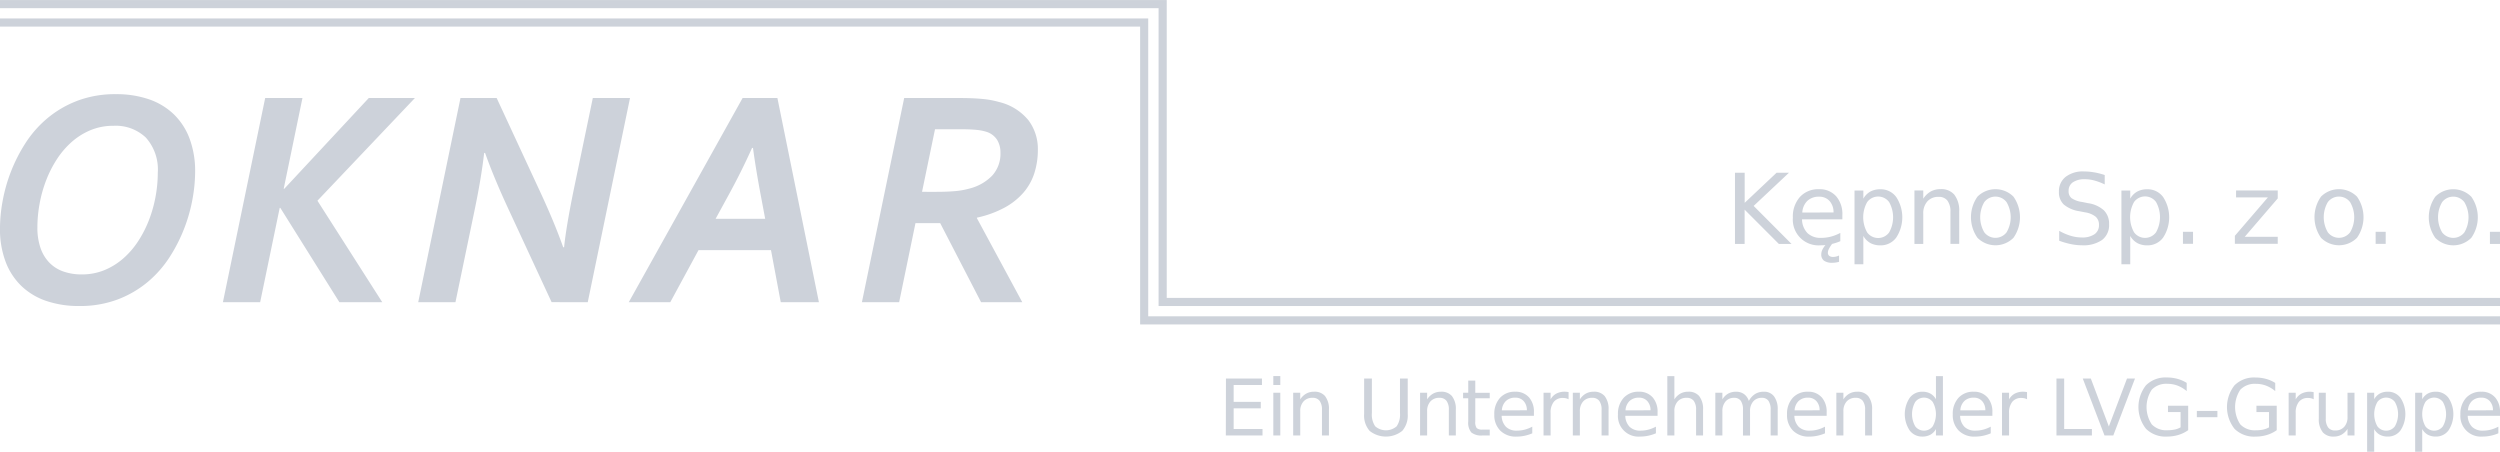
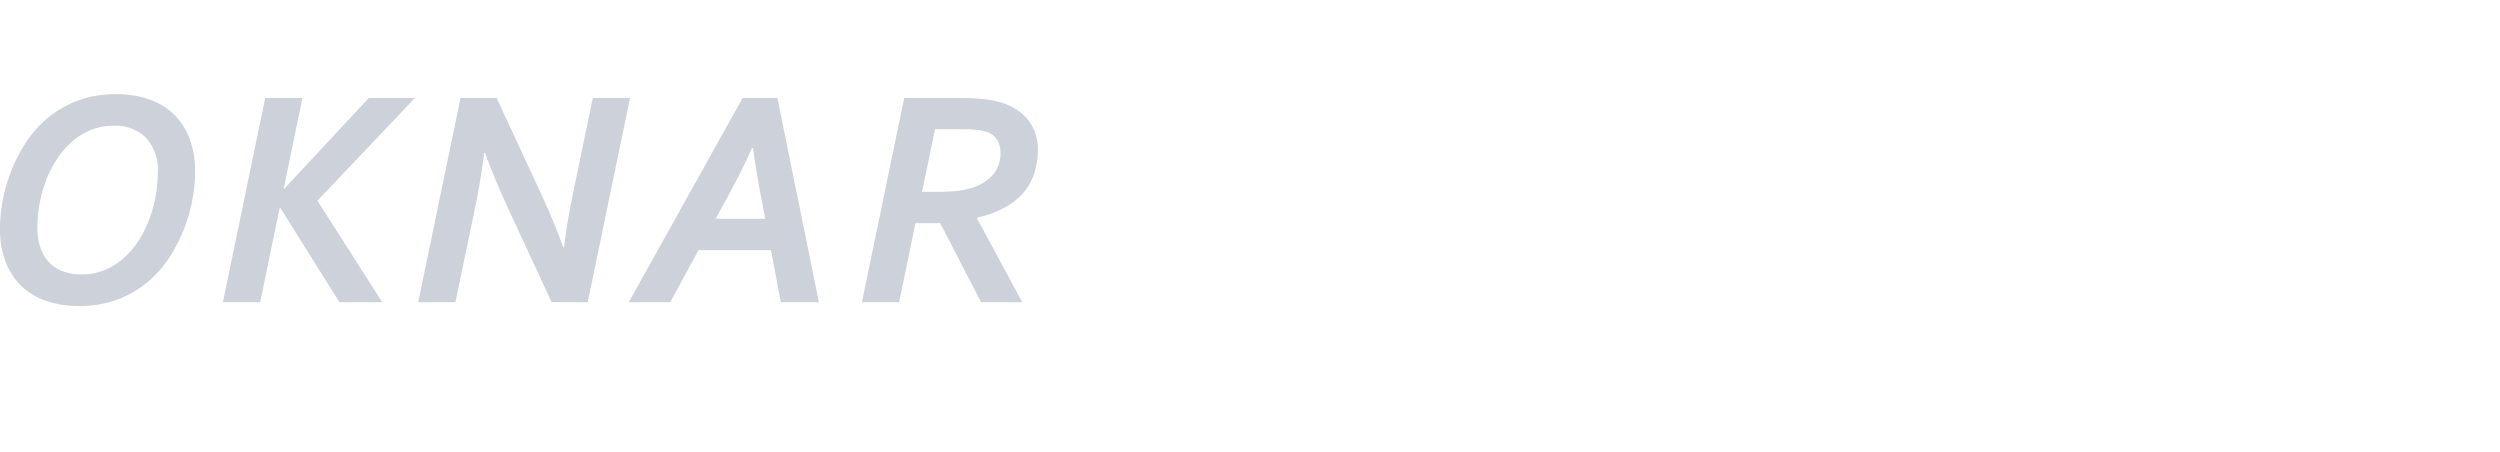
<svg xmlns="http://www.w3.org/2000/svg" width="250.713" height="45.301" viewBox="0 0 250.713 45.301">
  <defs>
    <style>.a{fill:#cdd2da;}</style>
  </defs>
-   <path class="a" d="M3.75,6.539v.816H118.088v29.87H254.463v-.816H118.9V6.539Z" transform="translate(-3.75 -4.688)" />
-   <path class="a" d="M3.75,3.3v.816H119.939v29.87H254.463v-.816H120.756V3.3Z" transform="translate(-3.75 -3.296)" />
  <g transform="translate(0 9.447)">
-     <path class="a" d="M384.31,40.69h1.009V39.475H384.31Zm-5.479-4.739a3.593,3.593,0,0,0,0,4.129,2.548,2.548,0,0,0,3.608,0,3.58,3.58,0,0,0,0-4.129,2.553,2.553,0,0,0-3.608,0m2.92.557a2.976,2.976,0,0,1,0,3.02,1.405,1.405,0,0,1-2.236,0,3,3,0,0,1,0-3.026,1.4,1.4,0,0,1,2.233,0m-8.9,4.182h1.009V39.475h-1.009Zm-5.478-4.739a3.587,3.587,0,0,0,0,4.129,2.546,2.546,0,0,0,3.607,0,3.58,3.58,0,0,0,0-4.129,2.552,2.552,0,0,0-3.607,0m2.919.557a2.976,2.976,0,0,1,0,3.02,1.405,1.405,0,0,1-2.236,0,3,3,0,0,1,0-3.026,1.4,1.4,0,0,1,2.233,0m-11.435-.471h3.19l-3.31,3.849v.8h4.3v-.7h-3.309l3.309-3.849v-.8h-4.179Zm-5.327,4.653h1.01V39.475h-1.01Zm-2.7-1.151a1.366,1.366,0,0,1-2.2,0,3.107,3.107,0,0,1,0-3.046,1.366,1.366,0,0,1,2.2,0,3.107,3.107,0,0,1,0,3.046M348.938,40.6a2.08,2.08,0,0,0,1.011.232,1.924,1.924,0,0,0,1.585-.775,3.708,3.708,0,0,0,0-4.074,1.927,1.927,0,0,0-1.585-.775,2.078,2.078,0,0,0-1.011.232,1.827,1.827,0,0,0-.7.711v-.813h-.885v7.392h.885V39.886a1.838,1.838,0,0,0,.7.711m-4.32-7.085a5.963,5.963,0,0,0-1.023-.091,2.828,2.828,0,0,0-1.84.545,1.825,1.825,0,0,0-.667,1.492,1.676,1.676,0,0,0,.483,1.277,3.153,3.153,0,0,0,1.563.674l.588.115a2.219,2.219,0,0,1,1.059.444,1.06,1.06,0,0,1,.322.822,1.076,1.076,0,0,1-.449.927,2.15,2.15,0,0,1-1.276.325,3.915,3.915,0,0,1-1.11-.167,5.662,5.662,0,0,1-1.153-.5v.995a8,8,0,0,0,1.184.34,5.486,5.486,0,0,0,1.079.115,3.3,3.3,0,0,0,2.039-.535,1.864,1.864,0,0,0,.7-1.574,1.891,1.891,0,0,0-.514-1.389,2.989,2.989,0,0,0-1.6-.725l-.583-.12a2.459,2.459,0,0,1-1.078-.389.886.886,0,0,1-.284-.715,1.006,1.006,0,0,1,.427-.87A2.074,2.074,0,0,1,343.7,34.2a3.649,3.649,0,0,1,.942.13,5.9,5.9,0,0,1,1.037.392v-.942a7.319,7.319,0,0,0-1.065-.272m-11.695,2.439a3.588,3.588,0,0,0,0,4.129,2.548,2.548,0,0,0,3.608,0,3.585,3.585,0,0,0,0-4.129,2.553,2.553,0,0,0-3.608,0m2.919.557a2.976,2.976,0,0,1,0,3.02,1.405,1.405,0,0,1-2.236,0,2.995,2.995,0,0,1,0-3.026,1.4,1.4,0,0,1,2.233,0m-5.222-.732a1.71,1.71,0,0,0-1.4-.571,2,2,0,0,0-.987.239,2.142,2.142,0,0,0-.744.723v-.832h-.885V40.69h.885V37.663a1.773,1.773,0,0,1,.411-1.239,1.439,1.439,0,0,1,1.124-.454,1.063,1.063,0,0,1,.89.378,1.825,1.825,0,0,1,.3,1.138v3.2h.88V37.456a2.593,2.593,0,0,0-.474-1.681m-6.555,3.764a1.366,1.366,0,0,1-2.2,0,3.106,3.106,0,0,1,0-3.046,1.366,1.366,0,0,1,2.2,0,3.107,3.107,0,0,1,0,3.046M322.173,40.6a2.079,2.079,0,0,0,1.011.232,1.922,1.922,0,0,0,1.585-.775,3.706,3.706,0,0,0,0-4.074,1.924,1.924,0,0,0-1.585-.775,2.078,2.078,0,0,0-1.011.232,1.832,1.832,0,0,0-.7.711v-.813h-.885v7.392h.885V39.886a1.844,1.844,0,0,0,.7.711m-4.792.64a1.076,1.076,0,0,0-.127.481.767.767,0,0,0,.275.654,1.43,1.43,0,0,0,.858.207,2.186,2.186,0,0,0,.306-.023,2.976,2.976,0,0,0,.344-.072v-.635a1.513,1.513,0,0,1-.3.107,1.28,1.28,0,0,1-.3.036.592.592,0,0,1-.389-.11.4.4,0,0,1-.132-.33.849.849,0,0,1,.1-.358,3.385,3.385,0,0,1,.319-.5h-.569a2.613,2.613,0,0,0-.39.547m-2.025-3.7a1.755,1.755,0,0,1,.51-1.172,1.649,1.649,0,0,1,1.178-.416,1.349,1.349,0,0,1,1.045.43,1.679,1.679,0,0,1,.4,1.152Zm3.388-1.638a2.187,2.187,0,0,0-1.709-.7,2.473,2.473,0,0,0-1.915.773,2.961,2.961,0,0,0-.71,2.087,2.579,2.579,0,0,0,2.778,2.765,4.9,4.9,0,0,0,1.01-.106,5.261,5.261,0,0,0,.97-.306v-.832a4.35,4.35,0,0,1-.944.373,3.853,3.853,0,0,1-.983.124,1.876,1.876,0,0,1-1.365-.476,2.027,2.027,0,0,1-.548-1.384h4.046v-.43a2.721,2.721,0,0,0-.63-1.891M308.6,40.69h.966V37.251L313,40.69h1.272l-3.8-3.812,3.543-3.328h-1.243l-3.2,3.018V33.55H308.6v7.14Z" transform="translate(-134.607 -25.674)" />
-     <path class="a" d="M343.711,72.813a1.406,1.406,0,0,1,.408-.937,1.318,1.318,0,0,1,.943-.333,1.08,1.08,0,0,1,.836.344,1.336,1.336,0,0,1,.323.922Zm2.711-1.31a1.751,1.751,0,0,0-1.368-.556,1.978,1.978,0,0,0-1.532.618,2.367,2.367,0,0,0-.568,1.669,2.063,2.063,0,0,0,2.223,2.211,3.9,3.9,0,0,0,.808-.084,4.134,4.134,0,0,0,.776-.245V74.45a3.513,3.513,0,0,1-.755.3,3.1,3.1,0,0,1-.786.1,1.5,1.5,0,0,1-1.092-.381,1.628,1.628,0,0,1-.439-1.108h3.237v-.344a2.17,2.17,0,0,0-.5-1.514M341.2,74.414a1.094,1.094,0,0,1-1.756,0,2.483,2.483,0,0,1,0-2.437,1.094,1.094,0,0,1,1.756,0,2.487,2.487,0,0,1,0,2.437m-1.515.845a1.657,1.657,0,0,0,.809.185,1.54,1.54,0,0,0,1.268-.619,2.965,2.965,0,0,0,0-3.259,1.537,1.537,0,0,0-1.268-.62,1.657,1.657,0,0,0-.809.185,1.473,1.473,0,0,0-.56.568v-.65h-.707v5.914h.707V74.691a1.457,1.457,0,0,0,.56.568m-3.3-.845a1.094,1.094,0,0,1-1.756,0,2.487,2.487,0,0,1,0-2.437,1.094,1.094,0,0,1,1.756,0,2.479,2.479,0,0,1,0,2.437m-1.515.845a1.658,1.658,0,0,0,.809.185,1.542,1.542,0,0,0,1.269-.619,2.968,2.968,0,0,0,0-3.259,1.539,1.539,0,0,0-1.269-.62,1.658,1.658,0,0,0-.809.185,1.468,1.468,0,0,0-.56.568v-.65H333.6v5.914h.708V74.691a1.452,1.452,0,0,0,.56.568m-5.741-.273a1.378,1.378,0,0,0,1.121.459,1.583,1.583,0,0,0,.786-.189,1.746,1.746,0,0,0,.6-.58v.658h.7V71.049h-.7v2.429a1.413,1.413,0,0,1-.331.991,1.158,1.158,0,0,1-.9.364.845.845,0,0,1-.711-.3,1.467,1.467,0,0,1-.237-.912V71.049h-.7v2.594a2.048,2.048,0,0,0,.382,1.344m-.9-4c-.071-.012-.136-.022-.195-.029a1.532,1.532,0,0,0-.161-.01,1.816,1.816,0,0,0-.865.189,1.446,1.446,0,0,0-.578.579v-.665h-.708v4.285h.708V73.077a1.714,1.714,0,0,1,.32-1.115,1.118,1.118,0,0,1,.916-.389,1.362,1.362,0,0,1,.308.033.926.926,0,0,1,.258.1Zm-5.046,3.755a3.434,3.434,0,0,1-.73.071,2.011,2.011,0,0,1-1.575-.585,3.149,3.149,0,0,1,0-3.486,2.009,2.009,0,0,1,1.575-.585,2.826,2.826,0,0,1,1.013.183,3.134,3.134,0,0,1,.911.547v-.822a3.406,3.406,0,0,0-.928-.406,4.019,4.019,0,0,0-1.061-.137,2.774,2.774,0,0,0-2.094.783,3.523,3.523,0,0,0,0,4.361,2.773,2.773,0,0,0,2.094.782,3.99,3.99,0,0,0,1.152-.162,3.38,3.38,0,0,0,.987-.481V72.35H322.5v.635h1.262v1.534a1.979,1.979,0,0,1-.578.22m-6.66-1.238h2.062v-.627h-2.062Zm-2.212,1.238a3.436,3.436,0,0,1-.731.071,2.01,2.01,0,0,1-1.574-.585,3.149,3.149,0,0,1,0-3.486,2.008,2.008,0,0,1,1.574-.585,2.827,2.827,0,0,1,1.014.183,3.134,3.134,0,0,1,.911.547v-.822a3.422,3.422,0,0,0-.928-.406,4.019,4.019,0,0,0-1.061-.137,2.774,2.774,0,0,0-2.094.783,3.523,3.523,0,0,0,0,4.361,2.773,2.773,0,0,0,2.094.782,3.99,3.99,0,0,0,1.152-.162,3.38,3.38,0,0,0,.987-.481V72.35H313.63v.635h1.263v1.534a1.989,1.989,0,0,1-.578.22m-6.17.595,2.176-5.712h-.8L307.7,74.431l-1.809-4.809h-.808l2.181,5.712Zm-5.7,0H306v-.65h-2.781V69.622h-.773v5.712Zm-2.95-4.35c-.071-.012-.136-.022-.2-.029a1.53,1.53,0,0,0-.16-.01,1.814,1.814,0,0,0-.865.189,1.442,1.442,0,0,0-.578.579v-.665h-.708v4.285h.708V73.077a1.71,1.71,0,0,1,.32-1.115,1.118,1.118,0,0,1,.916-.389,1.357,1.357,0,0,1,.308.033.929.929,0,0,1,.259.1Zm-6.691,1.829a1.4,1.4,0,0,1,.408-.937,1.317,1.317,0,0,1,.943-.333,1.079,1.079,0,0,1,.836.344,1.336,1.336,0,0,1,.323.922Zm2.711-1.31a1.753,1.753,0,0,0-1.368-.556,1.977,1.977,0,0,0-1.532.618,2.37,2.37,0,0,0-.568,1.669,2.177,2.177,0,0,0,.6,1.615,2.2,2.2,0,0,0,1.624.6,3.9,3.9,0,0,0,.807-.084,4.145,4.145,0,0,0,.777-.245V74.45a3.5,3.5,0,0,1-.756.3,3.1,3.1,0,0,1-.786.1,1.505,1.505,0,0,1-1.092-.381,1.624,1.624,0,0,1-.438-1.108h3.236v-.344a2.175,2.175,0,0,0-.5-1.514m-7.238.474a1.1,1.1,0,0,1,1.758,0,2.471,2.471,0,0,1,0,2.437,1.1,1.1,0,0,1-1.758,0,2.483,2.483,0,0,1,0-2.437m1.519-.845a1.665,1.665,0,0,0-.813-.185,1.535,1.535,0,0,0-1.265.62,2.967,2.967,0,0,0,0,3.259,1.538,1.538,0,0,0,1.265.619,1.665,1.665,0,0,0,.813-.185,1.453,1.453,0,0,0,.56-.568v.643h.7V69.382h-.7V71.7a1.477,1.477,0,0,0-.56-.568m-6.219.272a1.367,1.367,0,0,0-1.117-.457,1.589,1.589,0,0,0-.79.191,1.723,1.723,0,0,0-.595.578v-.665h-.708v4.285h.708V72.912a1.421,1.421,0,0,1,.328-.99,1.155,1.155,0,0,1,.9-.364.851.851,0,0,1,.712.3,1.461,1.461,0,0,1,.237.91v2.563h.7V72.748a2.06,2.06,0,0,0-.378-1.345m-7.395,1.41a1.4,1.4,0,0,1,.408-.937,1.317,1.317,0,0,1,.943-.333,1.079,1.079,0,0,1,.836.344,1.336,1.336,0,0,1,.323.922Zm2.711-1.31a1.753,1.753,0,0,0-1.368-.556,1.977,1.977,0,0,0-1.532.618,2.37,2.37,0,0,0-.568,1.669,2.177,2.177,0,0,0,.6,1.615,2.2,2.2,0,0,0,1.624.6,3.9,3.9,0,0,0,.807-.084,4.132,4.132,0,0,0,.777-.245V74.45a3.5,3.5,0,0,1-.756.3,3.1,3.1,0,0,1-.786.1,1.505,1.505,0,0,1-1.092-.381,1.625,1.625,0,0,1-.438-1.108H279.4v-.344a2.176,2.176,0,0,0-.5-1.514m-7.785-.318a1.317,1.317,0,0,0-.794-.237,1.612,1.612,0,0,0-.8.188,1.6,1.6,0,0,0-.578.581V71.05h-.708v4.285h.708V72.913a1.454,1.454,0,0,1,.317-.988,1.079,1.079,0,0,1,.857-.366.782.782,0,0,1,.673.3,1.549,1.549,0,0,1,.218.915v2.563h.708V72.913a1.453,1.453,0,0,1,.318-.99,1.089,1.089,0,0,1,.864-.364.773.773,0,0,1,.666.3,1.553,1.553,0,0,1,.219.914v2.563h.707V72.748a2.139,2.139,0,0,0-.364-1.333,1.231,1.231,0,0,0-1.033-.468,1.62,1.62,0,0,0-.865.226,1.842,1.842,0,0,0-.631.7,1.373,1.373,0,0,0-.484-.689m-4.478.219a1.366,1.366,0,0,0-1.117-.457,1.59,1.59,0,0,0-.79.191,1.724,1.724,0,0,0-.6.578V69.382h-.708v5.952h.708V72.912a1.418,1.418,0,0,1,.329-.99,1.153,1.153,0,0,1,.9-.364.85.85,0,0,1,.711.3,1.461,1.461,0,0,1,.237.91v2.563h.7V72.748a2.063,2.063,0,0,0-.378-1.345m-7.4,1.41a1.406,1.406,0,0,1,.408-.937,1.318,1.318,0,0,1,.943-.333,1.08,1.08,0,0,1,.836.344,1.338,1.338,0,0,1,.323.922Zm2.711-1.31a1.751,1.751,0,0,0-1.368-.556,1.978,1.978,0,0,0-1.532.618,2.367,2.367,0,0,0-.568,1.669,2.062,2.062,0,0,0,2.224,2.211,3.9,3.9,0,0,0,.807-.084,4.134,4.134,0,0,0,.776-.245V74.45a3.514,3.514,0,0,1-.755.3,3.1,3.1,0,0,1-.786.1,1.5,1.5,0,0,1-1.092-.381,1.628,1.628,0,0,1-.439-1.108h3.237v-.344a2.17,2.17,0,0,0-.5-1.514m-4.788-.1a1.368,1.368,0,0,0-1.118-.457,1.59,1.59,0,0,0-.79.191,1.723,1.723,0,0,0-.595.578v-.665h-.708v4.285h.708V72.912a1.418,1.418,0,0,1,.329-.99,1.154,1.154,0,0,1,.9-.364.849.849,0,0,1,.711.3,1.461,1.461,0,0,1,.237.91v2.563h.7V72.748a2.063,2.063,0,0,0-.378-1.345m-3.631-.419c-.072-.012-.137-.022-.2-.029a1.541,1.541,0,0,0-.161-.01,1.816,1.816,0,0,0-.865.189,1.446,1.446,0,0,0-.578.579v-.665h-.708v4.285h.708V73.077a1.714,1.714,0,0,1,.32-1.115,1.117,1.117,0,0,1,.915-.389,1.355,1.355,0,0,1,.308.033.92.92,0,0,1,.258.1Zm-6.692,1.829a1.406,1.406,0,0,1,.408-.937,1.317,1.317,0,0,1,.943-.333,1.081,1.081,0,0,1,.836.344,1.335,1.335,0,0,1,.322.922Zm2.711-1.31a1.751,1.751,0,0,0-1.368-.556,1.976,1.976,0,0,0-1.532.618,2.368,2.368,0,0,0-.568,1.669,2.179,2.179,0,0,0,.6,1.615,2.2,2.2,0,0,0,1.624.6,3.9,3.9,0,0,0,.807-.084,4.152,4.152,0,0,0,.776-.245V74.45a3.506,3.506,0,0,1-.755.3,3.1,3.1,0,0,1-.786.1,1.5,1.5,0,0,1-1.092-.381,1.627,1.627,0,0,1-.438-1.108h3.237v-.344a2.173,2.173,0,0,0-.5-1.514m-6.088-1.669v1.216h-.517V71.6h.517v2.326a1.536,1.536,0,0,0,.31,1.107,1.6,1.6,0,0,0,1.124.3h.723v-.589h-.723a.82.82,0,0,1-.583-.15,1.042,1.042,0,0,1-.144-.673V71.6h1.45v-.547h-1.45V69.832h-.708Zm-1.615,1.57a1.367,1.367,0,0,0-1.117-.457,1.589,1.589,0,0,0-.79.191,1.725,1.725,0,0,0-.6.578v-.665h-.708v4.285h.708V72.912a1.418,1.418,0,0,1,.329-.99,1.153,1.153,0,0,1,.9-.364.85.85,0,0,1,.712.3,1.461,1.461,0,0,1,.237.91v2.563h.7V72.748a2.063,2.063,0,0,0-.378-1.345m-8.818,1.785a2.332,2.332,0,0,0,.553,1.687,2.627,2.627,0,0,0,3.267,0,2.334,2.334,0,0,0,.552-1.687V69.622h-.776v3.47a2.074,2.074,0,0,1-.333,1.321,1.638,1.638,0,0,1-2.153,0,2.075,2.075,0,0,1-.333-1.321v-3.47h-.777v3.566Zm-3.9-1.785a1.367,1.367,0,0,0-1.117-.457,1.587,1.587,0,0,0-.79.191,1.725,1.725,0,0,0-.6.578v-.665h-.708v4.285h.708V72.912a1.416,1.416,0,0,1,.329-.99,1.151,1.151,0,0,1,.9-.364.85.85,0,0,1,.712.3,1.461,1.461,0,0,1,.237.91v2.563h.7V72.748a2.06,2.06,0,0,0-.378-1.345m-5.2-1.131h.7v-.892h-.7Zm0,5.061h.7V71.049h-.7Zm-4.763,0h3.68v-.65H219.93v-2.07h2.72v-.651h-2.72V70.272h2.839v-.65h-3.611Z" transform="translate(-96.213 -41.11)" />
    <path class="a" d="M97.517,23.367h2.724a14.21,14.21,0,0,1,1.454.061,4.671,4.671,0,0,1,.949.183,1.975,1.975,0,0,1,1.1.811,2.42,2.42,0,0,1,.337,1.285,3.249,3.249,0,0,1-.842,2.319,4.809,4.809,0,0,1-2.3,1.293,7.68,7.68,0,0,1-1.454.252q-.812.069-1.837.068H96.216Zm-1.959,9.411h2.479l4.1,7.927h4.132l-4.545-8.416v-.061a10.443,10.443,0,0,0,2.777-1.01,6.8,6.8,0,0,0,1.9-1.515,5.609,5.609,0,0,0,1.086-1.959,7.661,7.661,0,0,0,.345-2.326,4.78,4.78,0,0,0-.941-2.953,5.435,5.435,0,0,0-2.961-1.837,8.849,8.849,0,0,0-1.676-.305q-.956-.092-2.288-.092h-5.54L90.187,40.705h3.734ZM76.815,29.963q1.27-2.311,2.356-4.729h.092q.306,2.265.811,4.912l.413,2.2H75.514Zm5.233,10.742h3.826L81.712,20.23H78.223L66.807,40.705H70.97L73.8,35.486h7.269Zm-19.355,0L66.931,20.23H63.2l-1.9,9.136q-.781,3.826-.979,5.83h-.092q-.918-2.6-2.463-5.891l-4.208-9.074H49.93L45.691,40.706h3.734l1.9-9.136q.689-3.291.979-5.831h.092q.919,2.586,2.464,5.891l4.208,9.074Zm-32.853,0L31.8,31.248h.062l5.922,9.457h4.3l-6.5-10.176,9.778-10.3H40.734l-8.477,9.105H32.2l1.882-9.105H30.344L26.105,40.705h3.734ZM11.493,20.514a10.491,10.491,0,0,0-3.007,1.76,11.067,11.067,0,0,0-2.2,2.509A16.065,16.065,0,0,0,4,30.635a15.591,15.591,0,0,0-.252,2.648,9.285,9.285,0,0,0,.566,3.373,6.6,6.6,0,0,0,1.607,2.449,6.73,6.73,0,0,0,2.5,1.485,10.063,10.063,0,0,0,3.252.5,10.735,10.735,0,0,0,3.9-.666,10.515,10.515,0,0,0,3.007-1.76,11.081,11.081,0,0,0,2.2-2.51,15.911,15.911,0,0,0,1.469-2.907,16.057,16.057,0,0,0,.818-2.946,15.579,15.579,0,0,0,.252-2.648,9.3,9.3,0,0,0-.566-3.374,6.6,6.6,0,0,0-1.607-2.449,6.726,6.726,0,0,0-2.5-1.485,10.062,10.062,0,0,0-3.252-.5,10.72,10.72,0,0,0-3.9.666m6.894,3.7a4.792,4.792,0,0,1,1.186,3.519,13.249,13.249,0,0,1-.222,2.379,12.993,12.993,0,0,1-.658,2.349,11.309,11.309,0,0,1-1.086,2.127,8.372,8.372,0,0,1-1.5,1.737,6.782,6.782,0,0,1-1.89,1.171,5.938,5.938,0,0,1-2.28.428,5.431,5.431,0,0,1-1.852-.3,3.608,3.608,0,0,1-1.4-.895,3.975,3.975,0,0,1-.88-1.477A6.2,6.2,0,0,1,7.5,33.208a13.258,13.258,0,0,1,.222-2.379,13.02,13.02,0,0,1,.658-2.349,11.349,11.349,0,0,1,1.086-2.128,8.416,8.416,0,0,1,1.5-1.737,6.785,6.785,0,0,1,1.89-1.171,5.936,5.936,0,0,1,2.28-.428,4.377,4.377,0,0,1,3.252,1.193" transform="translate(-3.75 -19.848)" />
  </g>
</svg>